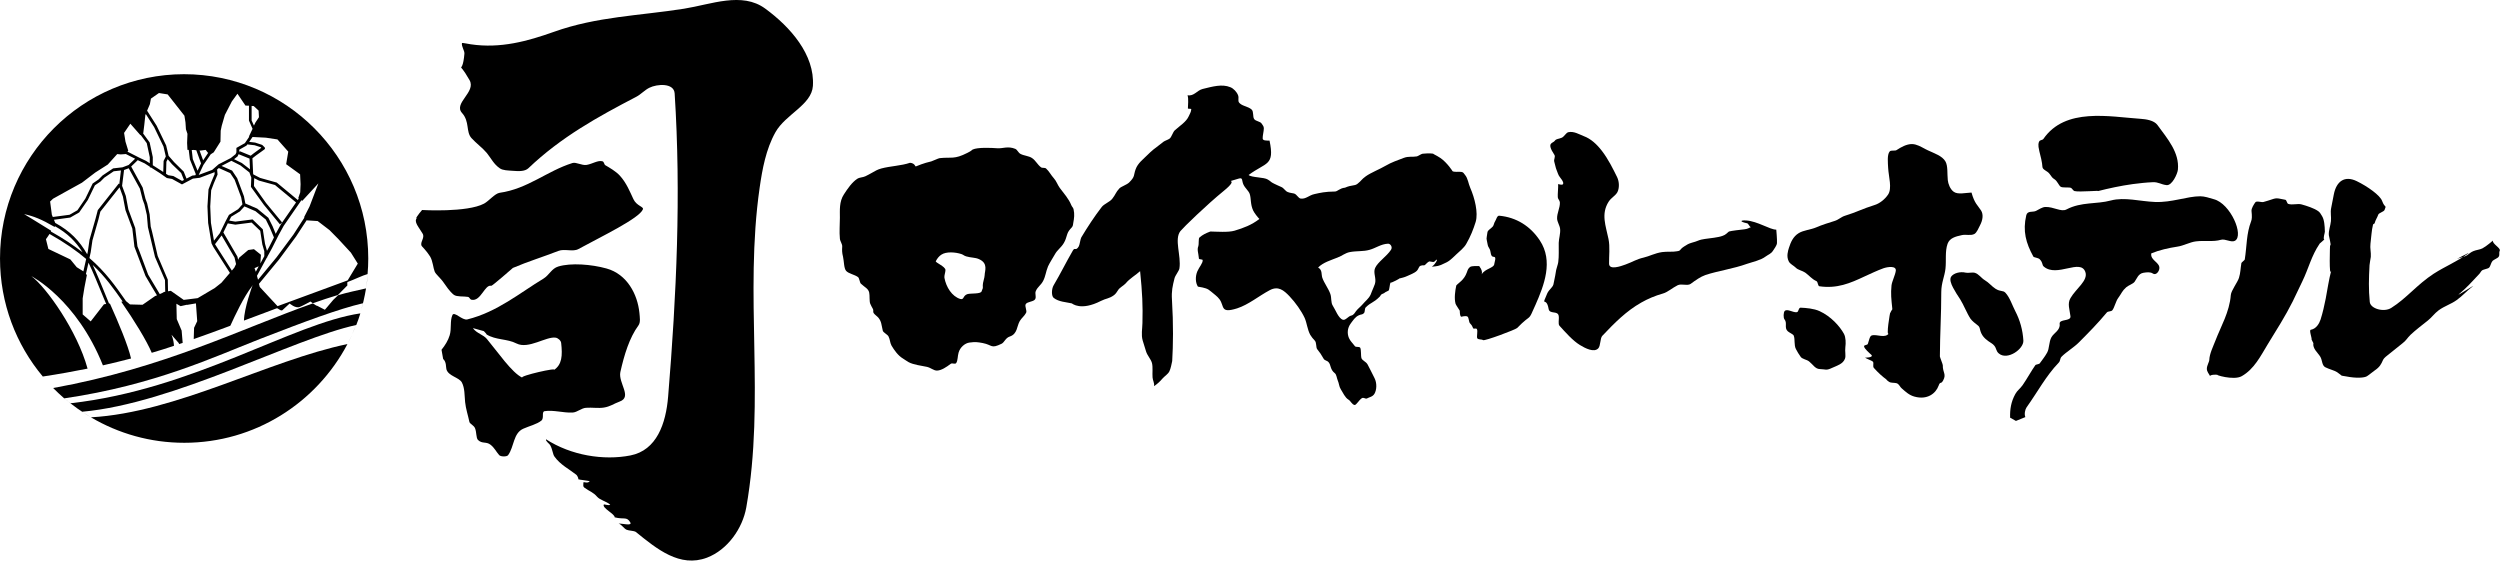
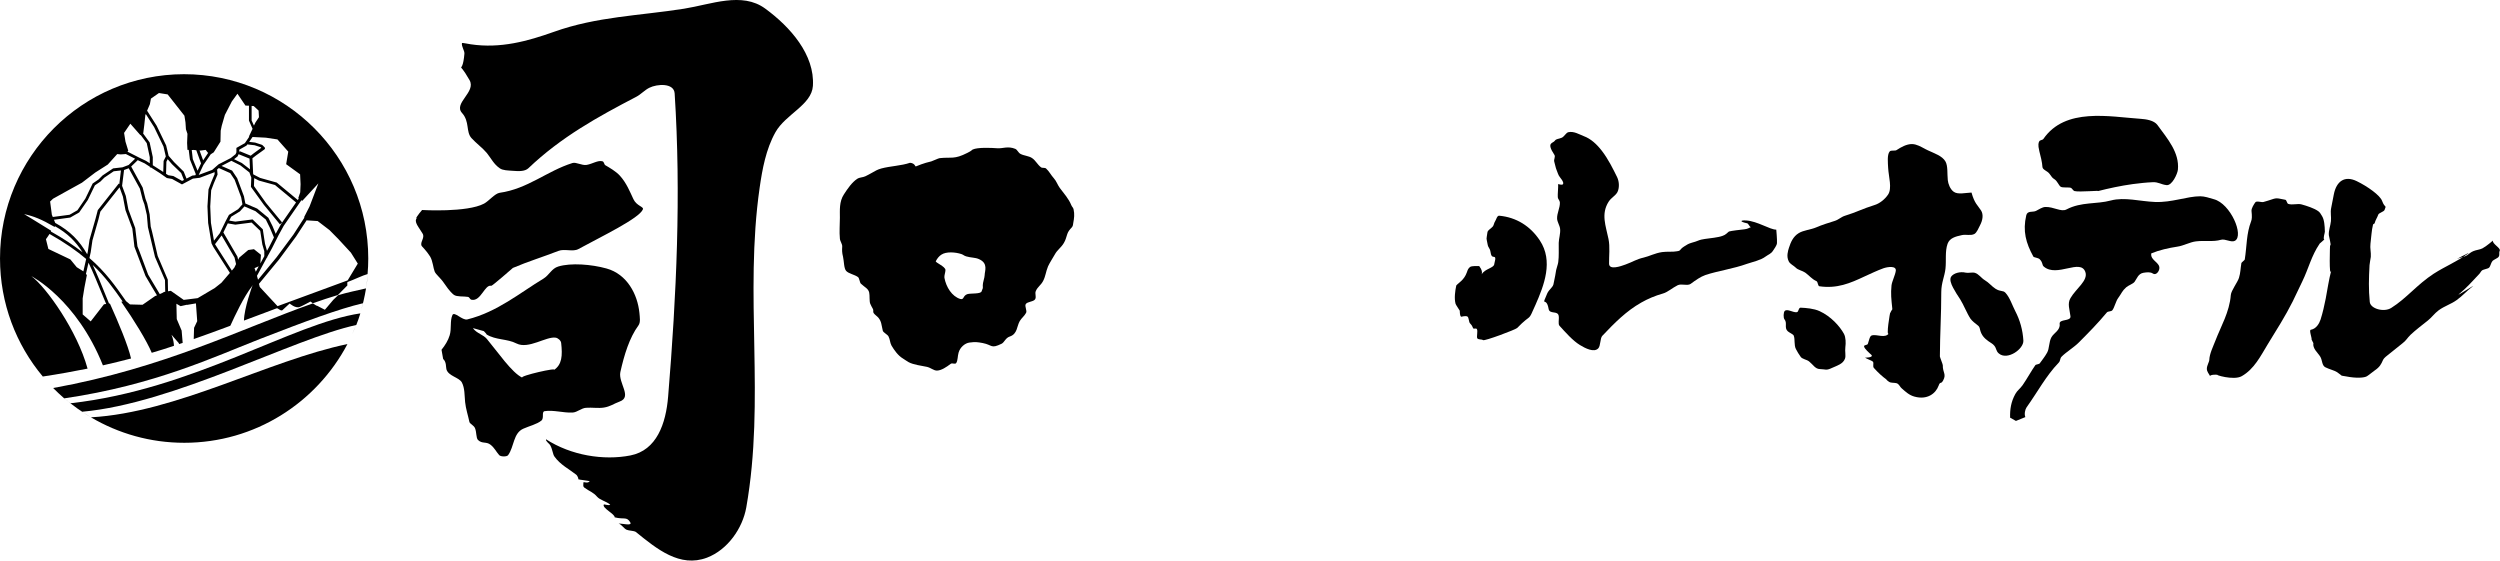
<svg xmlns="http://www.w3.org/2000/svg" enable-background="new 0 0 215 48.21" viewBox="0 0 215 48.21">
  <path d="m30.62 27.95c-.11.27-.22.55-.34.81.12-.26.24-.53.34-.81z" />
-   <path d="m30.27 28.8c-.12.27-.25.53-.39.79.14-.26.26-.52.39-.79z" />
+   <path d="m30.27 28.8z" />
  <path d="m4.57 33.36c-.31-.31-.61-.64-.89-.98.28.34.58.67.89.98z" />
  <path d="m15.84 38.08c6.09 0 11.38-3.44 14.04-8.49-6.79 1.41-14.71 5.89-22.06 6.3 2.36 1.39 5.1 2.19 8.02 2.19z" />
  <path d="m2.7 23.75s3.88 1.98 6.15 7.67c.85-.19 1.65-.39 2.42-.59-.26-1.14-1.07-3.06-1.82-4.73l-.07.01c-.08-.21-.17-.41-.25-.61-.43-1.07-.8-1.96-1.16-2.72 1.1 1.04 1.81 2.05 2.58 3.15l-.12.02c1.1 1.58 2.2 3.38 2.62 4.39.65-.19 1.29-.39 1.91-.6-.01-.22-.05-.56-.21-.95l.62.71.03.09c.1-.03.2-.07.31-.1l-.09-1.06-.42-.99-.03-1.32.36.21.53-.12.03.01.76-.13.11 1.53-.27.57-.03.97c1.03-.36 2.04-.73 3.08-1.12.02-.01.05-.02.07-.03.38-.83 1.14-2.47 1.88-3.42.13-.17 0 .03 0 .03s-.69 1.86-.71 2.95c.91-.34 1.86-.69 2.8-1.05.14-.05.3.23.49.17l.64-.59s.49.44.86.3c.22-.08.93-.47.93-.47s.09.07.2.15c.72-.26 1.44-.49 2.16-.71l.75-.76c.15-.05-.03-.32.11-.37.43-.15 1.32-.58 1.69-.67.04-.44.06-.89.06-1.34 0-8.75-7.1-15.85-15.85-15.85-8.73.01-15.82 7.1-15.82 15.85 0 3.86 1.38 7.4 3.68 10.15 1.39-.21 2.66-.44 3.85-.68-.88-3.23-3.54-6.99-4.83-7.95zm3.35-1.44-.63-.3-1.26-.6-.21-.84s.18-.24.31-.45c1.33.75 2.34 1.46 3.15 2.15l-.24 1.07-.01-.01-.56-.35zm2.85 3.28c.07.18.15.37.23.55l-.19.03-1.14 1.47-.69-.6v-1.38l.15-.93.21-1.08-.08-.09.22-.97c.4.82.79 1.79 1.29 3zm-4.15-6.42-.11-.27 1.4-.19.77-.44.74-1.07.61-1.26.47-.32.34-.34.81-.55.62-.07-.14 1.17-.05-.04-1.8 2.28-.2.76-.51 1.78-.15 1.04-.05.22c-.67-1.17-1.45-1.98-2.75-2.7zm8.59 6.29-1.08.75-1.08-.03-.35-.29c-.02-.03-.04-.06-.06-.09-.85-1.21-1.67-2.39-3.08-3.61l.11-.49.15-1.03.51-1.78.17-.69 1.65-2.09.29.8.22 1.16.59 1.59.18 1.56.95 2.51.6 1.02.39.65zm.78-.36-.15.09-.23.1-1-1.67-.75-2.01-.17-.43-.19-1.57-.59-1.6-.22-1.16-.32-.87.17-1.36.4-.15.96 1.75.24.95.15.41.21.91.09 1.04.61 2.57.86 1.99.02 1.01zm5.46-1.41-.54.63-.57.45-1.47.87-1.2.15-1.11-.78-.24.04-.02-1-.87-2.04-.48-2.07-.12-.46-.09-1.04-.21-.94-.15-.41-.24-.96-.99-1.81.57-.55.03.02.56.26.45.29v.06h.09l.77.49.6.42.45.08.85.47.94-.5.58-.07 1.2-.45.07-.06.02.19-.29.69-.24.63-.09 1.46.06 1.43.29 1.75.15.3 1.43 2.24zm-5.3-8.74.03-1.04.11-.22.37.43.79.76.24.6-.16.08-.75-.42-.43-.07zm4.39-.37.15-.13.98.44.38.57.56 1.51.11.6-.37.42-.79.49-.29.55-.5 1.03-.5.64-.26-1.54-.06-1.4.08-1.39.23-.61.32-.75zm2.79-.94.04.92-.7-.54-.67-.33.3-.24.09-.19zm-.89-.51.01-.26.62-.35.07-.1.62.07.53.17.05.05-.63.46-.28.22-.95-.39zm.1 1.09.78.61.12.34h.01l.03.1-.03.8 1.11 1.54 1.38 1.68.19-.16-1.38-1.67-1.04-1.46.02-.68.41.21 1.38.38 1.81 1.5-1.29 1.86-.45.82-.01.02-.27-.66-.36-.72-.96-.79-1.02-.44-.12-.62-.58-1.55-.44-.66-.91-.4.85-.44zm2.89 6.2-.41.81-.19.34-.17-.61-.19-1.24-.88-.85-1.48.19-.53-.09.17-.33.75-.46.39-.43.95.41.89.72.34.69zm-3.41 2.6-.21.25-1.38-2.16-.07-.11.57-.75 1.11 1.9.13.56zm1.2-1.52-.78.66-.09.18-.06-.27-1.21-2.08.38-.78.65.11 1.4-.18.74.71.18 1.17.17.58v.43l-.34.63.05-.75-.6-.48zm.54 1.56.36-.16-.25.47zm7.22-2.49.72.78.35.38.59.94-.87 1.44-6.03 2.22-1.53-1.65-.07-.27 1.74-2.11 1.45-1.96.92-1.41.01.02.93.06 1.02.78zm-3.11-3.3 1.38-1.5-.76 1.99-.47.92.03.03-.95 1.47-1.44 1.94-1.6 1.94-.09-.34.85-1.57h.03v-.05l.41-.75.57-1.13.44-.8 1.52-2.2zm-2.14-5.28.93 1.05-.18 1.08 1.2.87.04.85-.03.7-.17.5.05.03-.09.13-1.81-1.5-1.43-.4-.58-.3-.02-.07-.06-1.32.28-.22.75-.54c.03-.02.05-.06.05-.09 0-.04-.01-.07-.04-.1l-.18-.18c-.01-.01-.03-.02-.05-.03l-.58-.19-.51-.06.29-.42 1.15.06zm-2.21-2.88.17.01.42.39.03.57-.3.45-.13.27-.2-.44v-1.25zm-3.27 3.99.58-.92.02-.94.09-.43.27-.93.6-1.16.48-.66.69 1.02.3.01v1.28l.31.71-.32.67h.04l-.38.56-.73.41v.38l-.07.16-.41.33-1.05.54-.55.48-1.15.43h-.01l.4-.85.63-.92zm-1.14-.15.45-.06.16.21.05.05-.43.64-.31-.85zm-.63-.06.27.03.41 1.13-.01.02-.29.61-.41-1-.09-.78h.12zm-3.72-3.93.09-.48.69-.48.75.12 1.44 1.83.09.57.04.6.13.39-.03.78.03.6h.11l.1.82.51 1.27-.04.09-.26.03-.5.26-.24-.6-.83-.82-.47-.54-.21-.89-.82-1.7-.82-1.29zm-.57 2.49.09-.72.09-.84.04-.08.72 1.13.8 1.66.2.86-.19.38-.03.95-.15-.1-.75-.48v-.7l-.27-1.26-.56-.77zm-1.11-.81.87.99.02-.02.52.7.26 1.21v.52l-.33-.21-.57-.27-1.02-.52.07-.08-.24-.78-.12-.75zm-6.65 6.45 1.08-.6 1.41-.78 1.14-.87 1.08-.69.81-.9.3.03.42-.03.01-.01.81.41-.56.54-.53.2-.8.09-.91.61-.34.34-.51.35-.63 1.3-.68 1-.68.39-1.44.19-.08-.19-.15-1.14zm.09 2.4.06.03.01-.07c1.08.61 1.78 1.3 2.38 2.25-.74-.58-1.63-1.18-2.72-1.79.01-.04.02-.07 0-.08-.78-.49-2.31-1.42-2.31-1.42.85.19 1.5.45 2.58 1.08z" />
  <path d="m31.48 24.79c.06-.4.11-.8.15-1.21-.03.4-.08.81-.15 1.21z" />
  <path d="m28.66 25.79-.72.85-.66-.34c-.04.02-.22-.11-.37-.21-6.17 2.18-12.77 5.55-22.34 7.28.31.31.62.6.95.89 7.82-1.15 12.94-3.59 16.84-5.11 3.86-1.5 6.76-2.58 8.85-3.07-.07.3-.15.59-.24.88.22-.7.39-1.43.51-2.16-.74.17-1.69.37-2.41.59z" />
  <path d="m5.53 34.25c.71.61 1.48 1.16 2.3 1.64-.26-.15-.52-.31-.77-.48 7.94-.71 18.11-6.28 23.58-7.46.13-.33.25-.66.35-1-5.85.86-14.31 6.54-24.92 7.73-.2-.14-.37-.28-.54-.43z" />
  <path d="m30.28 28.77c-.01.01-.01.02-.02.03.01-.01.02-.02.02-.03z" />
  <path d="m31.63 23.57v.01z" />
  <path d="m40.49 3.81c2.55.38 4.89-.27 7.14-1.07 3.69-1.32 7.39-1.39 11.19-1.99 2.34-.37 4.99-1.48 6.99-.01 2.16 1.58 4.27 3.97 4.1 6.65-.11 1.64-2.35 2.43-3.22 3.98-.82 1.46-1.13 3.18-1.36 4.77-1.33 9.27.49 18.18-1.15 27.5-.32 1.8-1.6 3.64-3.38 4.32-2.34.88-4.3-.74-6.13-2.22-.21-.11-.56-.09-.78-.18-.23-.1-.45-.47-.69-.53.33-.02 1.2.23 1-.11-.31-.52-.53-.22-1.34-.43.03-.28-1.07-.78-.94-1.09.03-.07.42.12.56 0-.35-.29-.87-.39-1.12-.67-.35-.41-.65-.46-1.1-.79-.14-.1-.09-.2-.09-.43 0-.13.32.11.54-.11.05-.05-.94-.14-1.01-.19.1.08 0-.27-.15-.39-.58-.46-1.37-.85-1.87-1.56-.14-.19-.16-.6-.35-.95-.09-.17-.43-.37-.37-.53 2.15 1.39 4.95 1.84 7.25 1.39 2.27-.44 3.06-2.74 3.25-5.07.72-8.73 1.12-17.36.56-26.07-.06-.91-1.5-.82-2.18-.48-.42.21-.72.57-1.13.78-3.28 1.71-6.45 3.45-9.27 6.14-.29.27-.79.27-1.35.22-.39-.03-.84-.03-1.1-.21-.54-.37-.74-.85-1.13-1.33-.35-.42-.91-.83-1.31-1.27-.5-.55-.14-1.42-.82-2.17-.75-.84 1.24-1.8.65-2.82-1.16-2.03-.62-.13-.44-2.27.02-.28-.27-.62-.21-.92.01-.03.56.08.76.11" />
  <path d="m36.35 20.1c-.29-.52-.83-1.05-.47-1.37-.26.22.11-.33.42-.67 0 0 3.87.23 5.33-.55.41-.22.93-.87 1.34-.93 2.42-.34 4.08-1.88 6.26-2.56.33-.1.8.23 1.23.16.5-.09.97-.42 1.35-.31.15.04.14.28.25.34.36.21.92.53 1.26.91.56.62.86 1.38 1.15 2 .28.6.91.65.82.88-.29.77-3.59 2.35-5.55 3.42-.47.26-1.2-.05-1.72.16-1.31.51-2.62.91-3.91 1.46 0 0-1.78 1.56-1.86 1.54-.56-.15-.89 1.36-1.69 1.2-.18-.04-.15-.22-.33-.25-.36-.06-.93.01-1.19-.17-.1-.07-.38-.31-.81-.95-.38-.57-.72-.76-.85-1.06-.12-.29-.16-.91-.39-1.29-.34-.54-.72-.87-.74-.93-.13-.32.3-.68.1-1.03" />
  <path d="m128.48 22.09c-.32.01-.25-.43-.36-.65-.08-.17-.15-.22-.18-.4-.13-.71-.12-.32-.02-1.06.03-.2.28-.29.46-.5.09-.1.11-.32.19-.43.11-.16.17-.51.36-.5 1.49.14 2.68.9 3.49 2.12 1.19 1.78.37 3.87-.37 5.55-.7 1.58-.25.63-1.58 1.99-.14.14-2.8 1.14-2.93 1.04-.11-.09-.43-.02-.5-.17-.06-.11.06-.62-.02-.76-.08-.16-.27.03-.34-.11-.1-.2-.04-.16-.27-.42-.09-.1-.09-.48-.2-.56-.14-.1-.5 0-.5 0s-.16.12-.17-.51c-.05-.09-.32-.48-.36-.59-.13-.46-.04-1.12.06-1.58.2-.24.67-.45.91-1.13.06-.18.12-.36.29-.47.15-.09.57-.07.77-.07.26.34.26.52.22.71.26-.49 1.07-.53 1.08-.9.02-.16.2-.6-.03-.6" />
  <path d="m134.14 15.22c-.14-.17-.18-.39-.27-.59s-.13-.5-.2-.71c-.07-.2.12-.44.01-.6-.73-1.1-.13-.97.04-1.22.11-.17.33-.14.6-.26.2-.09.36-.42.55-.47.48-.11.95.19 1.34.34.6.22 1.12.7 1.55 1.26.55.71.97 1.57 1.31 2.26.2.41.2.95.03 1.29-.18.33-.53.47-.76.83-.67 1.06-.24 2.07-.01 3.2.14.67.04 1.46.05 2.13.01.57 1 .22 1.41.07.66-.24.92-.45 1.57-.6.48-.11.96-.38 1.58-.47.4-.06.93 0 1.27-.07.25-.05.18 0 .39-.23.08-.09.33-.25.56-.38.14-.08.59-.2.65-.22.42-.14.27-.14.81-.23.46-.07 1.14-.12 1.53-.27.28-.1.3-.19.54-.37.26-.07.89-.14 1.33-.19.3-.03.37-.12.55-.18-.17-.11-.19-.31-.33-.34-.66-.14-.58-.27-.07-.24.98.06 2.03.79 2.59.79 0 0 .08.84.06 1.16-.02.22-.25.5-.34.65-.17.27-.39.32-.65.51-.39.3-1.08.45-1.59.62-1.16.42-2.52.61-3.57.96-.43.15-.85.45-1.27.76-.27.2-.79-.04-1.12.12-.43.21-.88.61-1.26.71-.7.2-1.31.46-1.87.78-1.29.73-2.29 1.74-3.35 2.86-.2.21-.14.87-.35 1.08-.36.38-1.11 0-1.58-.29-.61-.37-1.25-1.1-1.75-1.65-.15-.16-.02-.55-.07-.85-.08-.49-.79-.11-.87-.61-.2-1.14-.67-.05-.12-1.32.07-.17.22-.33.36-.49.2-.21.18-.34.23-.56.06-.24.14-.72.18-.97.05-.24.15-.46.18-.68.07-.54.03-1.04.04-1.65.01-.39.16-.8.12-1.2-.03-.3-.25-.6-.26-.89-.02-.45.26-.94.24-1.39-.01-.18-.17-.28-.18-.45-.02-.27.05-.85.03-1.13.29.08.45.1.44-.11-.05-.17-.13-.29-.3-.5" />
  <path d="m153.86 21.28c.14-.44.35-.94.83-1.23.4-.25 1.05-.3 1.49-.49.51-.22 1.05-.39 1.6-.56.34-.1.56-.35.9-.45.92-.28 1.54-.61 2.51-.91.45-.13.9-.49 1.18-.9.37-.54.05-1.55.01-2.3-.02-.45-.1-1.13.13-1.41.11-.14.46-.03.59-.12.36-.24.87-.53 1.34-.52.4.01.76.23 1.14.43.07.04.13.07.2.1.59.28 1.25.48 1.53.97.22.39.14 1.01.2 1.6.03.31.2.79.52 1.01.36.25 1.01.08 1.52.06.26.94.53 1.09.82 1.54.21.33.16.81-.09 1.28-.12.23-.27.62-.48.74-.31.17-.73.02-1.08.1-.55.12-1.05.25-1.23.75-.23.66-.1 1.43-.18 2.14-.07.65-.36 1.21-.36 2.01 0 1.98-.11 3.53-.12 5.53 0 .07.25.68.25.75-.01.67.33.76.03 1.32-.2.37-.24.03-.39.45-.25.68-.98 1.24-2.07.94-.45-.12-.76-.41-1.09-.7-.15-.12-.2-.3-.36-.41-.15-.1-.43-.06-.62-.11-.17-.04-.47-.34-.31-.23-.37-.26-.73-.59-1.11-1.01-.12-.13-.01-.36-.07-.52-.06-.13-.77-.32-.66-.4-.09.06.76.02.5-.22-.14-.13-.6-.52-.62-.72-.01-.15.28-.08.33-.23.1-.27.15-.66.33-.71.44-.14 1.16.3 1.49-.2-.3.46.1-1.92.1-1.73.15-.34.19-.26.18-.36-.09-.87-.14-1.28-.07-2.01.04-.35.32-.89.37-1.26.06-.46-.71-.34-1.06-.22-.55.2-1.09.46-1.64.71-1.23.58-2.36 1.06-3.87.84-.14-.02-.12-.37-.25-.44-.41-.18-.61-.48-.98-.74-.21-.15-.63-.23-.79-.41-.2-.2-.51-.32-.62-.56-.21-.42-.07-.88.03-1.19" />
  <path d="m154.45 30.02c-.18-.34-.06-.83-.19-1.16-.05-.12-.38-.25-.51-.37-.33-.3-.02-.7-.28-1.02-.12-.14-.09-.61.01-.72.21-.23.71.14 1.04.1.18-.02.14-.4.34-.39.46.02 1.13.07 1.63.3.96.44 1.73 1.29 2.09 1.95.16.3.17.79.12 1.15s.06.74-.03.98c-.16.46-.7.61-1.07.78-.59.28-.56.13-1.08.12-.41 0-.6-.39-.93-.65-.21-.18-.62-.2-.75-.43-.13-.18-.28-.42-.39-.64" />
  <path d="m167.8 23.79c.21-.3.77-.46 1.26-.34.19.05.56-.05.77.01.33.09.58.47.84.62.39.23.61.54.94.75.47.29.63.11.86.35.38.41.59 1.09.84 1.57.41.78.65 1.65.7 2.54.04.73-1.39 1.74-2.12 1.1-.24-.21-.18-.41-.38-.66-.07-.08-.15-.16-.24-.21-.37-.23-.7-.48-.87-.84-.18-.38-.08-.54-.34-.72-.14-.1-.47-.37-.59-.54-.3-.44-.61-1.24-.9-1.69-.21-.31-.42-.64-.6-.98-.17-.31-.33-.73-.17-.96" />
  <path d="m175.38 12.99c-.14-.57-.06-.73 0-.84s.28-.1.35-.2c1.88-2.73 5.69-1.91 8.38-1.73.45.03 1.14.13 1.43.53.87 1.19 1.9 2.37 1.76 3.84-.04.38-.51 1.38-.97 1.33-.49-.05-.7-.28-1.21-.25-.52.02-1.16.09-1.69.16-1.03.14-2.09.37-3.03.61.34-.09-1.58.1-2-.01-.1-.03-.2-.22-.29-.27-.17-.08-.72.01-.89-.1-.16-.1-.29-.49-.53-.64-.22-.14-.22-.19-.43-.47-.18-.25-.59-.34-.61-.59-.02-.4-.17-.98-.27-1.37" />
  <path d="m173.37 36.2-.5-.28c-.02-.71.07-1.35.45-2.04.18-.32.39-.43.62-.75.37-.53.78-1.28 1.11-1.74.02-.03.34-.09.36-.13.28-.4.4-.51.64-.93.21-.37.14-.91.38-1.34.21-.36.77-.6.7-1.13-.06-.45.98-.2.93-.66-.07-.58-.28-1.09 0-1.56.47-.82 1.54-1.51 1.28-2.25-.42-1.18-2.44.5-3.57-.46-.18-.15-.05-.31-.35-.63-.14-.14-.5-.15-.55-.23-.64-1.16-.93-2.2-.61-3.56.1-.41.57-.24.83-.37.25-.13.54-.32.79-.34.74-.03 1.38.46 1.84.21 1.28-.67 2.58-.43 3.82-.77 1.18-.31 2.5.08 3.79.13 1.44.06 2.76-.49 3.89-.49.38 0 .78.14 1.16.25 1.45.37 2.63 3.14 1.82 3.58-.31.17-.83-.19-1.19-.09-.69.2-1.38.04-2.17.14-.5.06-1.07.38-1.58.45-.78.12-1.54.29-2.25.58-.11.64.84.78.68 1.38-.06.24-.3.52-.55.35-.21-.14-.5-.11-.81-.06-.45.08-.56.51-.76.78-.14.18-.53.3-.72.47-.36.32-.38.5-.7.94-.17.22-.32.82-.48 1.02-.11.15-.38.07-.49.21-.76.92-1.59 1.76-2.43 2.6-.38.38-1.06.8-1.44 1.18-.19.19-.08.35-.28.55-1.07 1.11-1.78 2.47-2.75 3.83-.12.17-.21.58-.1.83z" />
  <path d="m199.99 31.59c-.32-.15-.26-.62-.45-.92-.2-.33-.67-.69-.59-1.16l-.15-.3c.03-.16-.24-.82-.07-.85.46-.08.72-.52.84-.88.19-.6.32-1.19.44-1.79.15-.81.27-1.62.48-2.44-.21.8-.11-2.26-.1-2.25l.02.12c.1.04-.12-.79-.13-.9-.03-.4.14-.79.18-1.2.04-.37-.06-.75.02-1.13.07-.38.15-.78.23-1.18.22-1.11.92-1.64 1.97-1.13.93.45 2.01 1.22 2.18 1.7.26.69.4.29.21.78-.06.15-.49.25-.54.4-.1.29-.23.43-.31.73-.02.08-.12.05-.14.13-.13.5-.15 1.12-.22 1.64-.05.38.06.76.03 1.13-.02.16-.1.55-.11.71-.06 1.15-.09 2.07.02 3.17.06.59 1.23.91 1.85.51 1.31-.82 2.22-2.01 3.65-2.94 1.05-.67 1.97-1.02 2.95-1.73.39-.28-1.5.76-1.09.53.3-.18.75-.21 1.03-.4.19-.14.31-.26.54-.35.21-.09.55-.12.76-.23.35-.18.9-.67.9-.67-.07.28.69.64.59.87s.03.33-.1.53c-.07.11-.43.25-.52.35-.14.16-.17.45-.3.58-.12.11-.5.14-.62.25-.13.13-.11.18-.25.32-.57.61-1.07 1.17-1.71 1.7-.37.31 1.55-.95 1.16-.65-.47.35-.87.82-1.37 1.17-.48.35-1.03.5-1.55.88-.35.26-.58.6-.93.88-.44.35-1.07.83-1.48 1.22-.3.29-.37.49-.69.73-.3.24-.66.53-1.36 1.09-.16.12-.28.25-.33.37-.15.34-.26.58-.72.89-.19.13-.46.37-.66.49-.21.13-.89.19-1.79.01-.61-.12-.14.07-.78-.37-.22-.14-.67-.25-.99-.41" />
  <path d="m199.5 20.94c-.73 1.07-.95 2.13-1.51 3.28-.27.56-.54 1.13-.82 1.71-.62 1.24-1.39 2.45-2.14 3.67-.63 1.04-1.17 2.14-2.24 2.75-.7.4-2.41-.15-2.07-.12-.6-.04-.66.1-.66.1-.07-.16-.28-.36-.27-.63 0-.26.21-.59.21-.75.02-.53.32-1.12.52-1.64.47-1.23 1.22-2.48 1.33-3.94.03-.38.58-1.09.7-1.47.14-.45.13-.81.21-1.28.01-.05.28-.25.29-.3.19-1.22.13-2.2.55-3.3.07-.18.08-.4.03-.89-.01-.23.21-.56.32-.72.11-.17.53.01.71-.04 1.2-.33.84-.41 1.88-.19.11.02.14.31.24.35.37.13.81-.05 1.16.05.47.13 1.07.33 1.4.56.2.14.22.23.35.43.2.31.24.85.25 1.36 0 .1-.18.6-.05.67z" />
-   <path d="m126.44 16.15c-.16-.35-.19-.8-.45-1.11-.11-.13-.13-.24-.34-.26s-.61.04-.75-.07c.08.07-.46-.74-1.02-1.12-.38-.26-.78-.4-.57-.37-.41-.05-.68-.03-.97 0-.1.01-.39.21-.49.23-.41.07-.71-.03-1.13.13-.54.21-1.04.37-1.57.68-.47.28-1.24.58-1.69.9-.4.29-.34.35-.72.65-.26.2-.48.07-1.07.33-.45.04-.65.33-.86.33-.87.01-1.26.11-1.76.22-.48.1-.73.44-1.18.39-.23-.03-.33-.37-.59-.44-.21-.05-.31-.04-.52-.12-.22-.07-.34-.35-.57-.44-.18-.07-.43-.2-.61-.28-.35-.17-.23-.17-.55-.36-.32-.21-1.38-.16-1.65-.39 1.5-1.12 2.26-.76 1.8-2.96-.26 0-.59.02-.59-.19-.01-.23.1-.61.1-.86 0-.19-.1-.26-.18-.4-.12-.21-.51-.2-.65-.4s-.03-.62-.21-.81c-.15-.15-.4-.23-.63-.32-.19-.07-.36-.16-.46-.29-.12-.16 0-.39-.08-.61-.11-.31-.41-.61-.67-.71-.72-.3-1.55-.05-2.38.15-.49.12-.75.65-1.3.54.1.33.03.85.03 1.13-.01.06.3.01.29.07-.02.26-.12.38-.22.61-.21.48-.77.82-1.2 1.21-.15.13-.27.56-.43.7-.12.1-.42.19-.54.28-.11.08-.22.17-.32.25-.47.35-.68.51-1.04.87-.36.37-.85.71-1.04 1.26-.19.52-.02.6-.56 1.13-.2.19-.69.35-.83.5-.32.34-.33.54-.62.9-.21.27-.69.43-.9.7-.64.83-1.22 1.72-1.76 2.62-.07.11-.14.64-.21.76-.27.46-.33.05-.51.36-.62 1.07-1.03 1.93-1.66 3-.18.3-.2.92.01 1.08.43.34 1.06.36 1.55.47.04.01.77.68 2.51-.21.43-.22.7-.19 1.1-.48.15-.1.28-.29.37-.44.12-.22.48-.39.66-.59.33-.41.88-.72 1.24-1.05.19 1.87.24 2.98.2 4.46-.01.51-.12 1.01.02 1.5.1.33.2.66.29.94.11.36.41.65.51 1 .09.37.02.86.05 1.24.02.28.17.46.13.75.28-.19.52-.41.71-.64.19-.22.49-.39.61-.64.12-.26.18-.6.24-.88.08-1.36.11-3.14-.02-5.26-.05-.77.05-1.18.22-1.86.06-.24.38-.62.42-.84.17-1.1-.47-2.52.09-3.22.25-.31 2.27-2.27 3.72-3.45 1.54-1.25-.24-.59 1.29-1.06.38-.12.25.17.4.5s.46.55.55.83c.13.41.04.88.3 1.43.09.19.39.58.53.71-.67.52-1.37.78-2.14 1.01-.55.16-1.54.08-2.08.07-.39.15-.64.26-.94.52-.09.07-.04.62-.09.73-.13.33 0 .55.05 1.09.01.06.31.05.32.11.03.27-.3.6-.46.98-.18.43-.17.97.05 1.31.64.11.83.16 1.14.43.25.22.52.39.72.66.44.6.04 1.24 1.51.78.99-.32 1.86-1.06 2.8-1.56.74-.4 1.22.01 1.7.51.53.56 1.03 1.27 1.31 1.87.2.45.23 1 .49 1.47.1.17.24.33.38.48.17.17.09.6.21.74.31.41.28.35.54.8.1.19.29.16.43.31.23.24.12.63.55.96.14.11.17.44.24.6.13.29.11.53.27.78.2.31.36.71.66.89.19.11.29.41.52.46.14.03.38-.42.62-.58.16-.11.32.08.44.02.22-.12.49-.14.65-.4.2-.33.23-.92.01-1.35-.26-.5-.39-.8-.6-1.18-.14-.25-.45-.32-.53-.55-.05-.14-.01-.74-.1-.88s-.37-.01-.47-.15c-.21-.29-.37-.4-.5-.69-.16-.37-.15-.85.16-1.26.2-.26.36-.54.68-.69.2-.1.31-.04.45-.19.1-.1.05-.39.15-.49.47-.47.64-.36 1.21-.93.06-.06.05-.09.11-.16.08-.09.25-.1.33-.19.05-.05.27-.13.32-.17.08-.09.09-.53.16-.68.08.04.92-.41.73-.35.27-.07.45-.1.71-.22.23-.12.61-.23.84-.46.13-.13.16-.37.3-.42.24-.09.26 0 .37-.06.07-.04.22-.24.37-.31.06-.02.31.05.39.04.11-.02.16-.15.26-.2.11-.05-.07.36-.41.61.45-.05.6-.04 1.1-.3.14-.06.26-.12.37-.2.22-.16.41-.35.62-.55.27-.25.68-.58.86-.9.38-.65.62-1.27.82-1.91.23-.79-.08-2.04-.47-2.93m-6.81 5.33c-.37.57-1.14 1.05-1.37 1.57-.19.43.14.9-.02 1.38-.06.19-.18.43-.26.64-.05.11-.06.18-.11.28-.17.35-.45.54-.69.83-.19.22-.41.37-.57.59-.1.14-.2.33-.4.37-.26.05-.49.43-.72.36-.39-.12-.64-.87-.87-1.21-.18-.28-.09-.67-.21-1.01-.17-.48-.53-.93-.69-1.39-.1-.3.02-.67-.36-.88.42-.44 1.13-.64 1.67-.86.42-.16.65-.39 1.06-.47.58-.11 1.16-.04 1.68-.19.53-.14.99-.5 1.59-.53.2-.02.43.27.27.52" />
  <path d="m92.33 18.01c-.04-.18-.13-.2-.2-.37-.21-.53-.62-.99-.99-1.48-.19-.26-.29-.59-.51-.83-.23-.25-.41-.61-.67-.84-.1-.09-.32-.02-.43-.1-.32-.24-.46-.59-.78-.8-.26-.18-.7-.2-.98-.35-.21-.11-.27-.36-.46-.44-.64-.26-1.08-.01-1.55-.05-.51-.04-1.69-.09-2.11.11-.08.04-.07.1-.46.29-1.14.58-1.34.34-2.38.45-.11.01-.6.25-.72.28-.63.14-1.23.39-1.32.43-.08.04-.06-.27-.51-.31-.76.26-1.69.28-2.47.49-.36.1-.51.21-.82.38-.13.07-.41.23-.55.29-.23.11-.48.08-.7.22-.45.3-.81.82-1.14 1.33-.42.63-.35 1.38-.35 2.02 0 .63-.06 1.16 0 1.8.02.23.22.46.2.69-.02.28-.02.52.07.86.09.4.07 1 .27 1.22.22.24.72.31 1.02.53.11.08.15.47.24.56.35.33.64.42.72.77.06.26 0 .73.09.96.07.16.15.31.23.45.07.11-.01.23.06.35s.33.3.41.4c.28.35.25.59.38 1.12.04.16.4.32.49.49.14.27.12.53.26.79.23.39.57.87.98 1.11.22.13.26.19.5.32.41.22 1.1.3 1.57.4.34.08.57.32.86.32.38-.01.81-.3 1.18-.58.14-.11.38.08.48-.08.14-.22.11-.6.2-.89.13-.46.55-.81.93-.86.52-.07.7-.04 1.14.04.87.17.68.52 1.63.06.24-.12.33-.5.7-.62.67-.22.6-.89.86-1.33.16-.27.4-.43.54-.7.11-.18-.13-.56-.03-.75.13-.23.7-.2.82-.44.11-.21-.05-.47.05-.69.15-.36.44-.5.63-.87.22-.43.22-.76.42-1.25.13-.29.44-.77.58-1.02.22-.41.53-.57.78-.99.16-.27.19-.45.3-.78.07-.21.2-.37.38-.56.11-.11.12-.29.13-.38.08-.42.12-.76.03-1.17m-7.65 5.66c0 .21-.17.65-.16.86.02.37-.01.23-.1.52-.07.25-.91.16-1.21.24-.42.13-.28.52-.63.42-.71-.22-1.21-1.01-1.36-1.82-.03-.19.09-.47.09-.67-.01-.31-.89-.64-.83-.76.13-.25.29-.44.48-.56.41-.28 1.21-.22 1.72-.05.2.07.21.14.42.2.4.12.77.09 1.08.23.84.36.5 1.03.5 1.39" />
  <path d="m54.91 27.98c.19-.26.11-.7.08-1.07-.16-1.6-1.06-3.33-2.83-3.82-1.29-.36-3.07-.5-4.15-.17-.57.17-.77.73-1.27 1.04-2.01 1.21-3.97 2.87-6.55 3.51-.43.11-1.12-.72-1.28-.38-.23.51-.06 1.18-.24 1.75-.13.44-.4.87-.7 1.24l.14.79c.29.26.23.69.28.88.16.6 1.08.69 1.33 1.14.26.5.22 1.1.28 1.69.06.58.25 1.14.37 1.71.04.16.38.29.48.53.15.36.08.84.26 1.02.36.35.7.11 1.08.41.34.27.46.57.74.89.14.15.67.15.77 0 .53-.74.43-1.88 1.3-2.27.51-.23 1.17-.38 1.56-.7.26-.22-.01-.76.28-.81.75-.12 1.61.16 2.41.12.41-.03.75-.39 1.16-.41.49-.04 1.06.06 1.53-.02.55-.09.82-.32 1.36-.52 1.09-.4-.14-1.59.05-2.53.33-1.47.77-2.94 1.56-4.02m-7.29 3.85c.45-.28-3.01.51-2.7.65-.9-.42-2.12-2.22-3.05-3.33-.32-.38-.83-.45-1.2-.92-.03-.04 1.03.29.91.23.06.03.31.32.26.3.8.5 1.77.36 2.58.78 1.03.52 2.56-.63 3.37-.5.19.03.45.24.47.46.12 1.08.08 1.87-.64 2.33" />
</svg>